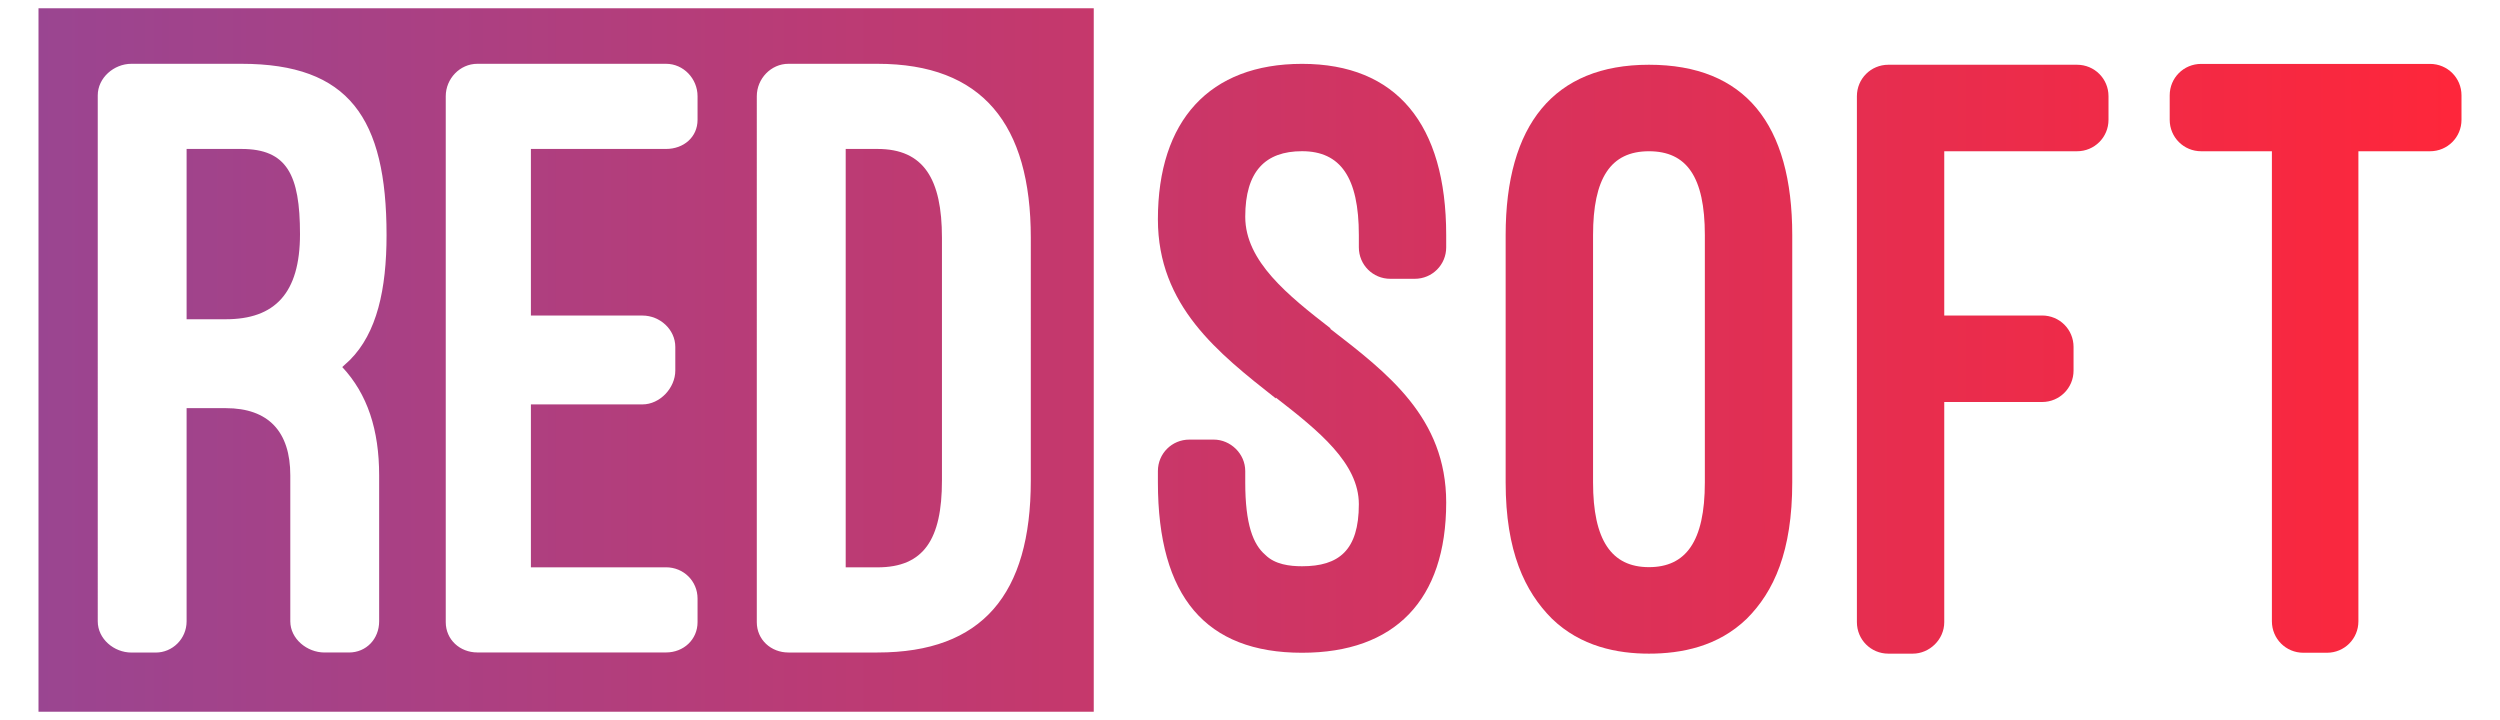
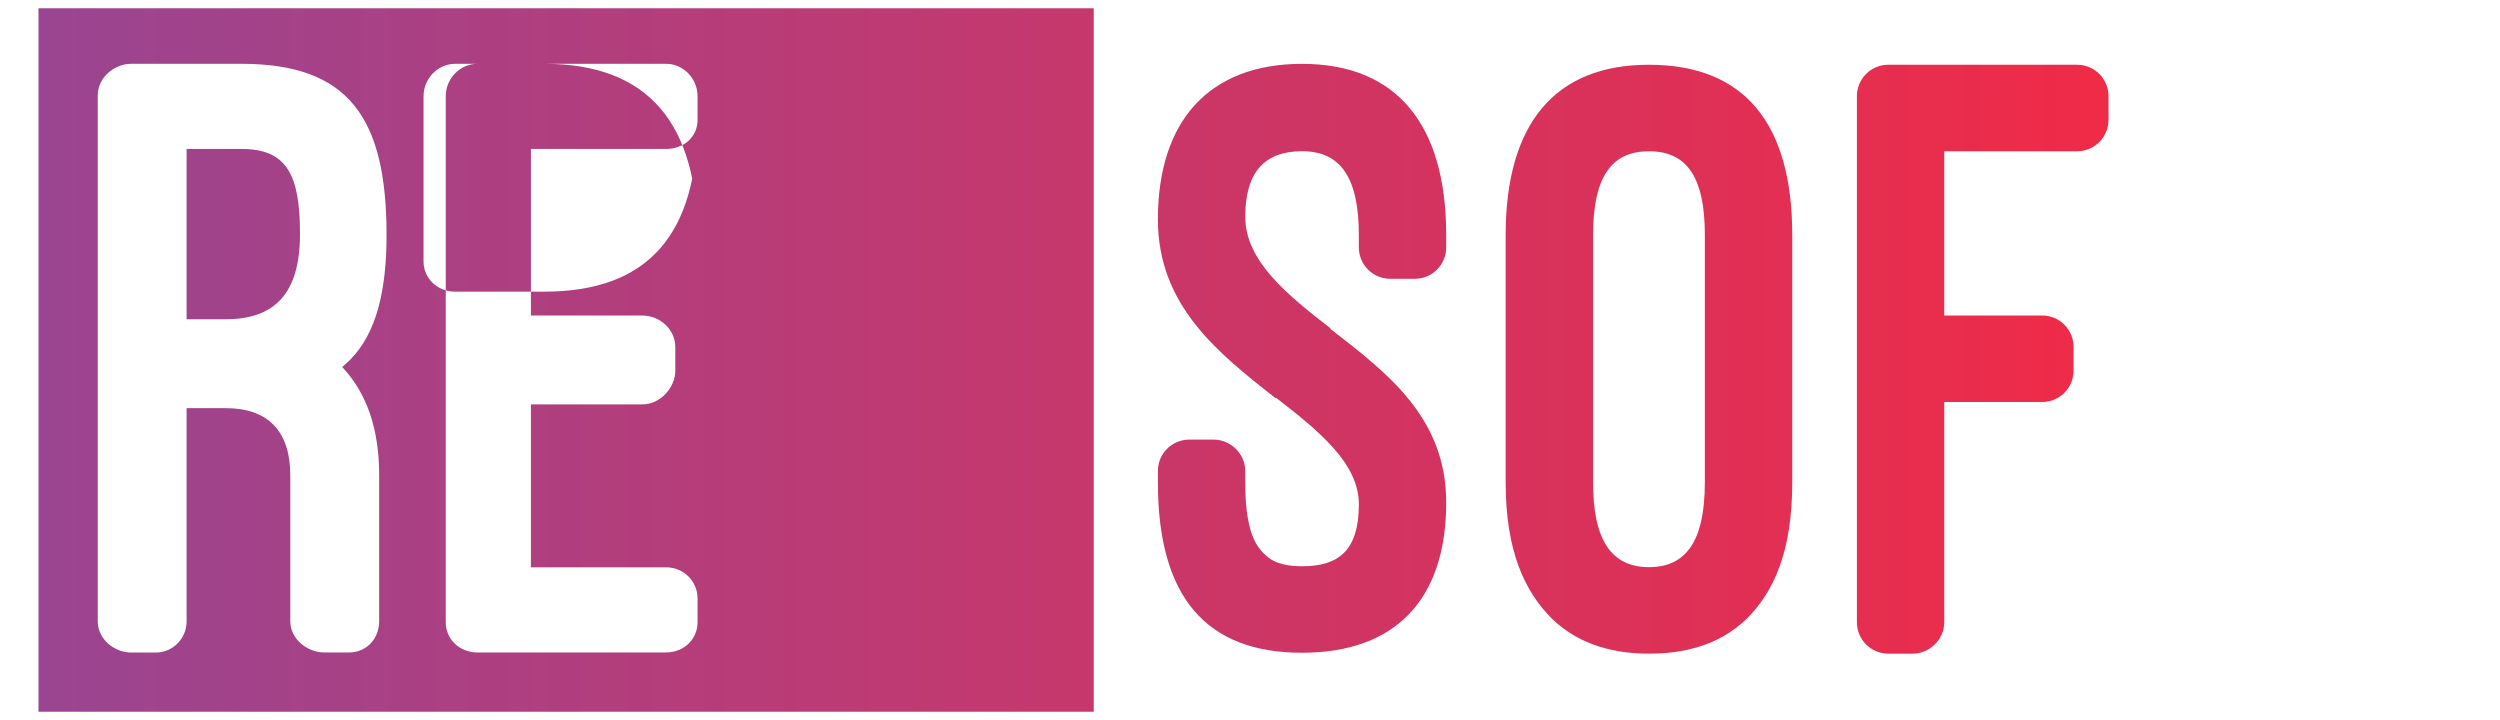
<svg xmlns="http://www.w3.org/2000/svg" version="1.1" id="Layer_1" x="0px" y="0px" viewBox="0 0 500 144" style="enable-background:new 0 0 500 144;" xml:space="preserve">
  <style type="text/css">
	.st0{fill:url(#SVGID_1_);}
	.st1{fill:url(#SVGID_00000027577005127423078450000015070260013521661364_);}
	.st2{fill:url(#SVGID_00000083088797454766763760000012168357292876631447_);}
	.st3{fill:url(#SVGID_00000044165019094860858760000013693131678646509225_);}
	.st4{fill:url(#SVGID_00000153672817619883534490000007061318296822874535_);}
	.st5{fill:url(#SVGID_00000046318720253816650780000014877502684685463712_);}
	.st6{fill:url(#SVGID_00000091711319746598881330000007359285278144895137_);}
</style>
  <g>
    <g>
      <linearGradient id="SVGID_1_" gradientUnits="userSpaceOnUse" x1="7.174" y1="46.822" x2="495.527" y2="46.822">
        <stop offset="0" style="stop-color:#9A4591" />
        <stop offset="1" style="stop-color:#FF263A" />
      </linearGradient>
      <path class="st0" d="M48.29,29.79H37.32v34.06h7.83C54.93,63.85,60,58.7,60,46.82C60,34.94,57.38,29.79,48.29,29.79z" />
      <linearGradient id="SVGID_00000058565427796942100220000017948428199478106504_" gradientUnits="userSpaceOnUse" x1="7.174" y1="72" x2="495.527" y2="72">
        <stop offset="0" style="stop-color:#9A4591" />
        <stop offset="1" style="stop-color:#FF263A" />
      </linearGradient>
-       <path style="fill:url(#SVGID_00000058565427796942100220000017948428199478106504_);" d="M7.7,1.65v140.7h211.05V1.65H7.7z     M75.83,95.08v29.18c0,3.5-2.55,6.24-6.04,6.24h-4.89c-3.5,0-6.84-2.74-6.84-6.24V95.08c0-8.74-4.35-13.45-12.91-13.45h-7.83    v42.64c0,3.5-2.83,6.24-6.15,6.24h-4.89c-3.49,0-6.73-2.74-6.73-6.24V19.07c0-3.5,3.23-6.31,6.73-6.31h22.02    c21.49,0,29.01,10.84,29.01,34.26c0,10.83-1.92,19.58-7.34,24.99c-0.52,0.52-1,0.88-1.52,1.4C73.51,78.83,75.83,85.99,75.83,95.08    z M139.51,23.96c0,3.49-2.8,5.83-6.3,5.83h-27.03v33.32h22.31c3.49,0,6.57,2.78,6.57,6.28v4.72c0,3.49-3.08,6.77-6.57,6.77h-22.31    v32.58h27.03c3.5,0,6.3,2.75,6.3,6.25v4.72c0,3.49-2.8,6.06-6.3,6.06H95.47c-3.49,0-6.32-2.57-6.32-6.06V19.24    c0-3.49,2.82-6.48,6.32-6.48h37.74c3.5,0,6.3,2.99,6.3,6.48V23.96z M206.16,96.13c0,22.72-9.69,34.37-30.66,34.37h-17.82    c-3.49,0-6.32-2.57-6.32-6.06V19.24c0-3.49,2.83-6.48,6.32-6.48h17.82c20.97,0,30.66,12.08,30.66,34.79V96.13z" />
+       <path style="fill:url(#SVGID_00000058565427796942100220000017948428199478106504_);" d="M7.7,1.65v140.7h211.05V1.65H7.7z     M75.83,95.08v29.18c0,3.5-2.55,6.24-6.04,6.24h-4.89c-3.5,0-6.84-2.74-6.84-6.24V95.08c0-8.74-4.35-13.45-12.91-13.45h-7.83    v42.64c0,3.5-2.83,6.24-6.15,6.24h-4.89c-3.49,0-6.73-2.74-6.73-6.24V19.07c0-3.5,3.23-6.31,6.73-6.31h22.02    c21.49,0,29.01,10.84,29.01,34.26c0,10.83-1.92,19.58-7.34,24.99c-0.52,0.52-1,0.88-1.52,1.4C73.51,78.83,75.83,85.99,75.83,95.08    z M139.51,23.96c0,3.49-2.8,5.83-6.3,5.83h-27.03v33.32h22.31c3.49,0,6.57,2.78,6.57,6.28v4.72c0,3.49-3.08,6.77-6.57,6.77h-22.31    v32.58h27.03c3.5,0,6.3,2.75,6.3,6.25v4.72c0,3.49-2.8,6.06-6.3,6.06H95.47c-3.49,0-6.32-2.57-6.32-6.06V19.24    c0-3.49,2.82-6.48,6.32-6.48h37.74c3.5,0,6.3,2.99,6.3,6.48V23.96z c0,22.72-9.69,34.37-30.66,34.37h-17.82    c-3.49,0-6.32-2.57-6.32-6.06V19.24c0-3.49,2.83-6.48,6.32-6.48h17.82c20.97,0,30.66,12.08,30.66,34.79V96.13z" />
      <linearGradient id="SVGID_00000046303675073919060700000002472906918700381339_" gradientUnits="userSpaceOnUse" x1="7.174" y1="71.63" x2="495.527" y2="71.63">
        <stop offset="0" style="stop-color:#9A4591" />
        <stop offset="1" style="stop-color:#FF263A" />
      </linearGradient>
      <path style="fill:url(#SVGID_00000046303675073919060700000002472906918700381339_);" d="M175.51,29.79h-6.37v83.68h6.37    c9.26,0,12.88-5.63,12.88-17.34V47.55C188.39,35.84,184.77,29.79,175.51,29.79z" />
    </g>
    <g>
      <linearGradient id="SVGID_00000132054609500077932470000014555733277018041766_" gradientUnits="userSpaceOnUse" x1="7.174" y1="71.665" x2="495.527" y2="71.665">
        <stop offset="0" style="stop-color:#9A4591" />
        <stop offset="1" style="stop-color:#FF263A" />
      </linearGradient>
      <path style="fill:url(#SVGID_00000132054609500077932470000014555733277018041766_);" d="M231.58,94.21c0-3.5,2.8-6.29,6.29-6.29    h4.89c3.32,0,6.29,2.8,6.29,6.29v2.27c0,8.39,1.57,12.41,4.02,14.5c1.92,1.92,4.89,2.27,7.34,2.27c7.34,0,11.36-3.15,11.36-12.41    c0-8.21-8.04-14.68-16.6-21.32v0.17c-11.53-9.09-23.59-18.52-23.59-35.82c0-19.75,10.31-31.1,28.83-31.1    c18.87,0,28.83,12.06,28.83,34.25v2.45c0,3.49-2.8,6.29-6.29,6.29h-4.89c-3.49,0-6.29-2.8-6.29-6.29v-2.45    c0-11.53-3.67-16.78-11.36-16.78c-7.34,0-11.36,4.02-11.36,13.11c0,8.91,8.56,15.73,17.12,22.37h-0.17    c11.53,8.91,23.24,17.82,23.24,34.77c0,19.57-10.31,30.06-28.83,30.06c-19.22,0-28.83-11.18-28.83-34.07V94.21z" />
      <linearGradient id="SVGID_00000005237196195493079260000003261264669491461796_" gradientUnits="userSpaceOnUse" x1="7.174" y1="71.84" x2="495.527" y2="71.84">
        <stop offset="0" style="stop-color:#9A4591" />
        <stop offset="1" style="stop-color:#FF263A" />
      </linearGradient>
      <path style="fill:url(#SVGID_00000005237196195493079260000003261264669491461796_);" d="M301.13,47.03    c0-22.02,9.61-34.08,28.66-34.08c19.22,0,28.66,11.88,28.66,34.08v49.45c0,13.8-3.67,21.84-9.09,27.26    c-5.77,5.59-13.11,6.99-19.57,6.99c-6.29,0-13.63-1.4-19.4-6.99c-5.42-5.42-9.26-13.46-9.26-27.26V47.03z M318.61,96.48    c0,11.53,3.67,16.95,11.18,16.95c7.34,0,11.18-5.07,11.18-16.95V47.03c0-11.71-3.67-16.78-11.18-16.78    c-7.69,0-11.18,5.42-11.18,16.78V96.48z" />
      <linearGradient id="SVGID_00000178910007547204841850000006647711412834980254_" gradientUnits="userSpaceOnUse" x1="7.174" y1="71.84" x2="495.527" y2="71.84">
        <stop offset="0" style="stop-color:#9A4591" />
        <stop offset="1" style="stop-color:#FF263A" />
      </linearGradient>
      <path style="fill:url(#SVGID_00000178910007547204841850000006647711412834980254_);" d="M415.41,12.95c3.49,0,6.29,2.8,6.29,6.29    v4.72c0,3.49-2.8,6.29-6.29,6.29h-26.56V63.1h19.57c3.5,0,6.29,2.8,6.29,6.29v4.72c0,3.49-2.8,6.29-6.29,6.29h-19.57v44.04    c0,3.49-2.97,6.29-6.29,6.29h-4.89c-3.49,0-6.29-2.8-6.29-6.29V19.24c0-3.49,2.8-6.29,6.29-6.29H415.41z" />
      <linearGradient id="SVGID_00000005257012937647699820000002444524528732823956_" gradientUnits="userSpaceOnUse" x1="7.174" y1="71.665" x2="495.527" y2="71.665">
        <stop offset="0" style="stop-color:#9A4591" />
        <stop offset="1" style="stop-color:#FF263A" />
      </linearGradient>
-       <path style="fill:url(#SVGID_00000005257012937647699820000002444524528732823956_);" d="M433.94,19.07c0-3.5,2.8-6.29,6.29-6.29    h45.78c3.49,0,6.29,2.8,6.29,6.29v4.89c0,3.49-2.8,6.29-6.29,6.29h-14.33v94.01c0,3.5-2.8,6.29-6.29,6.29h-4.72    c-3.49,0-6.29-2.8-6.29-6.29V30.25h-14.15c-3.49,0-6.29-2.8-6.29-6.29V19.07z" />
    </g>
  </g>
</svg>